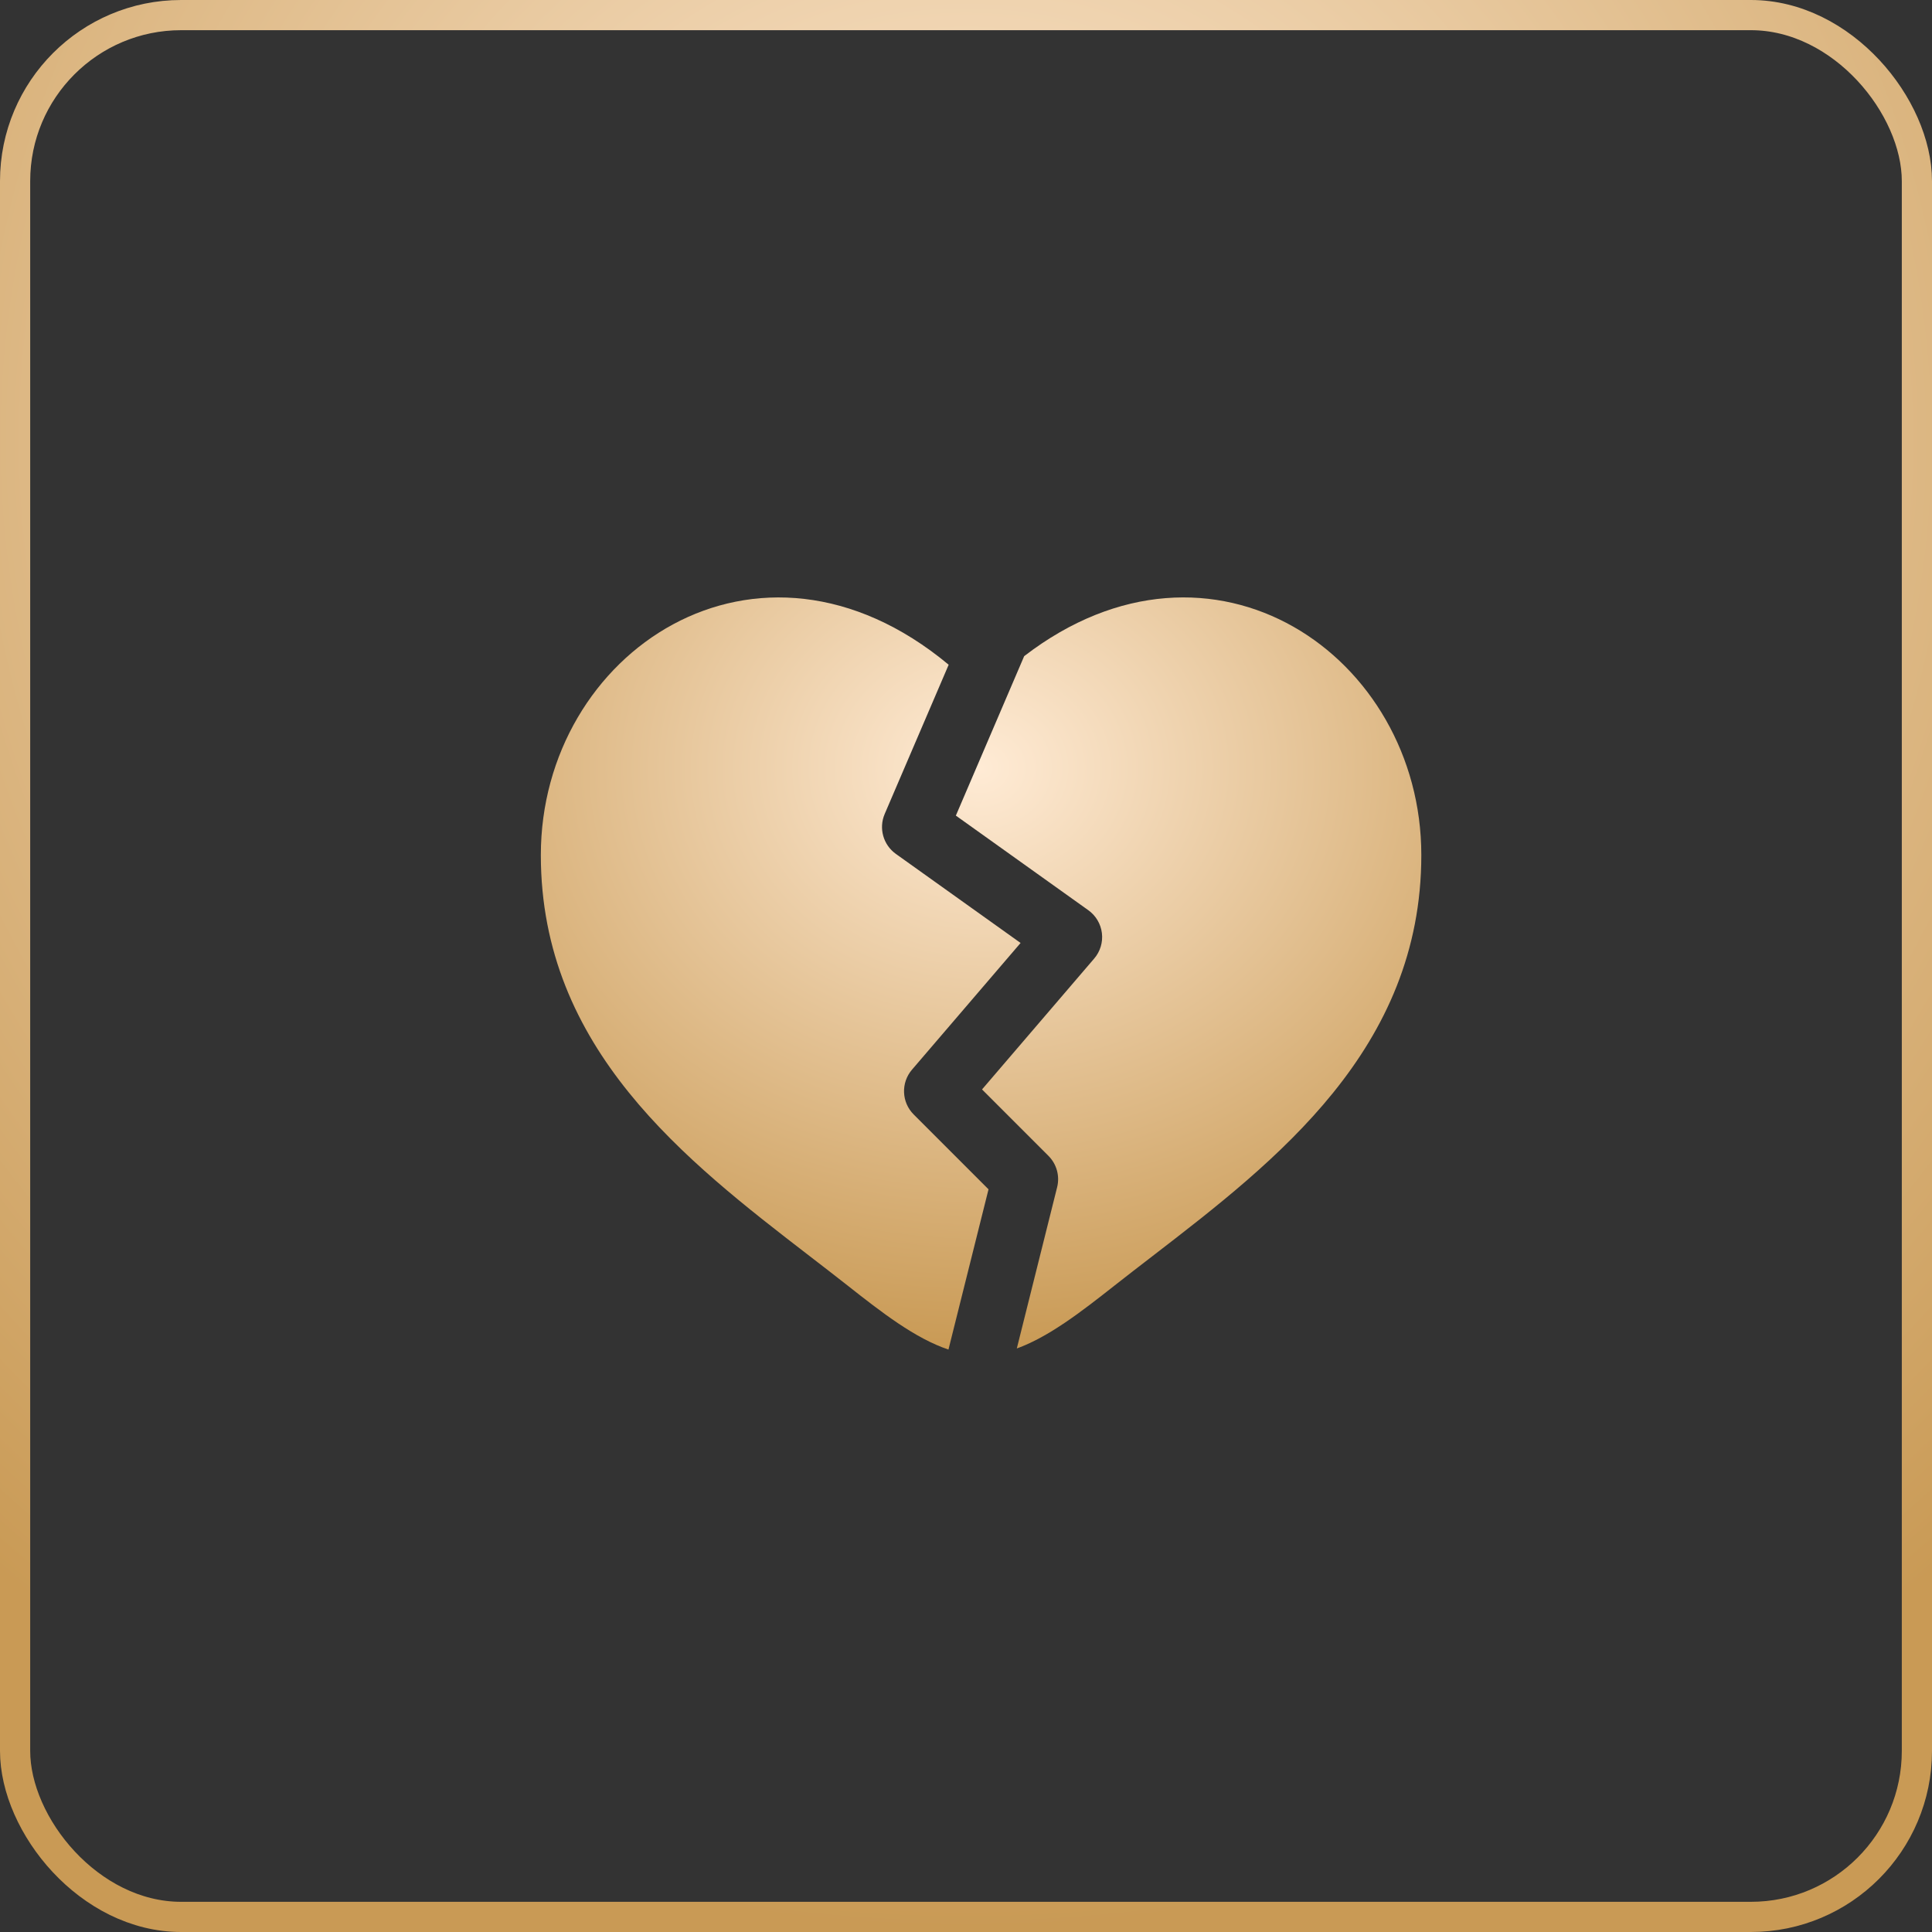
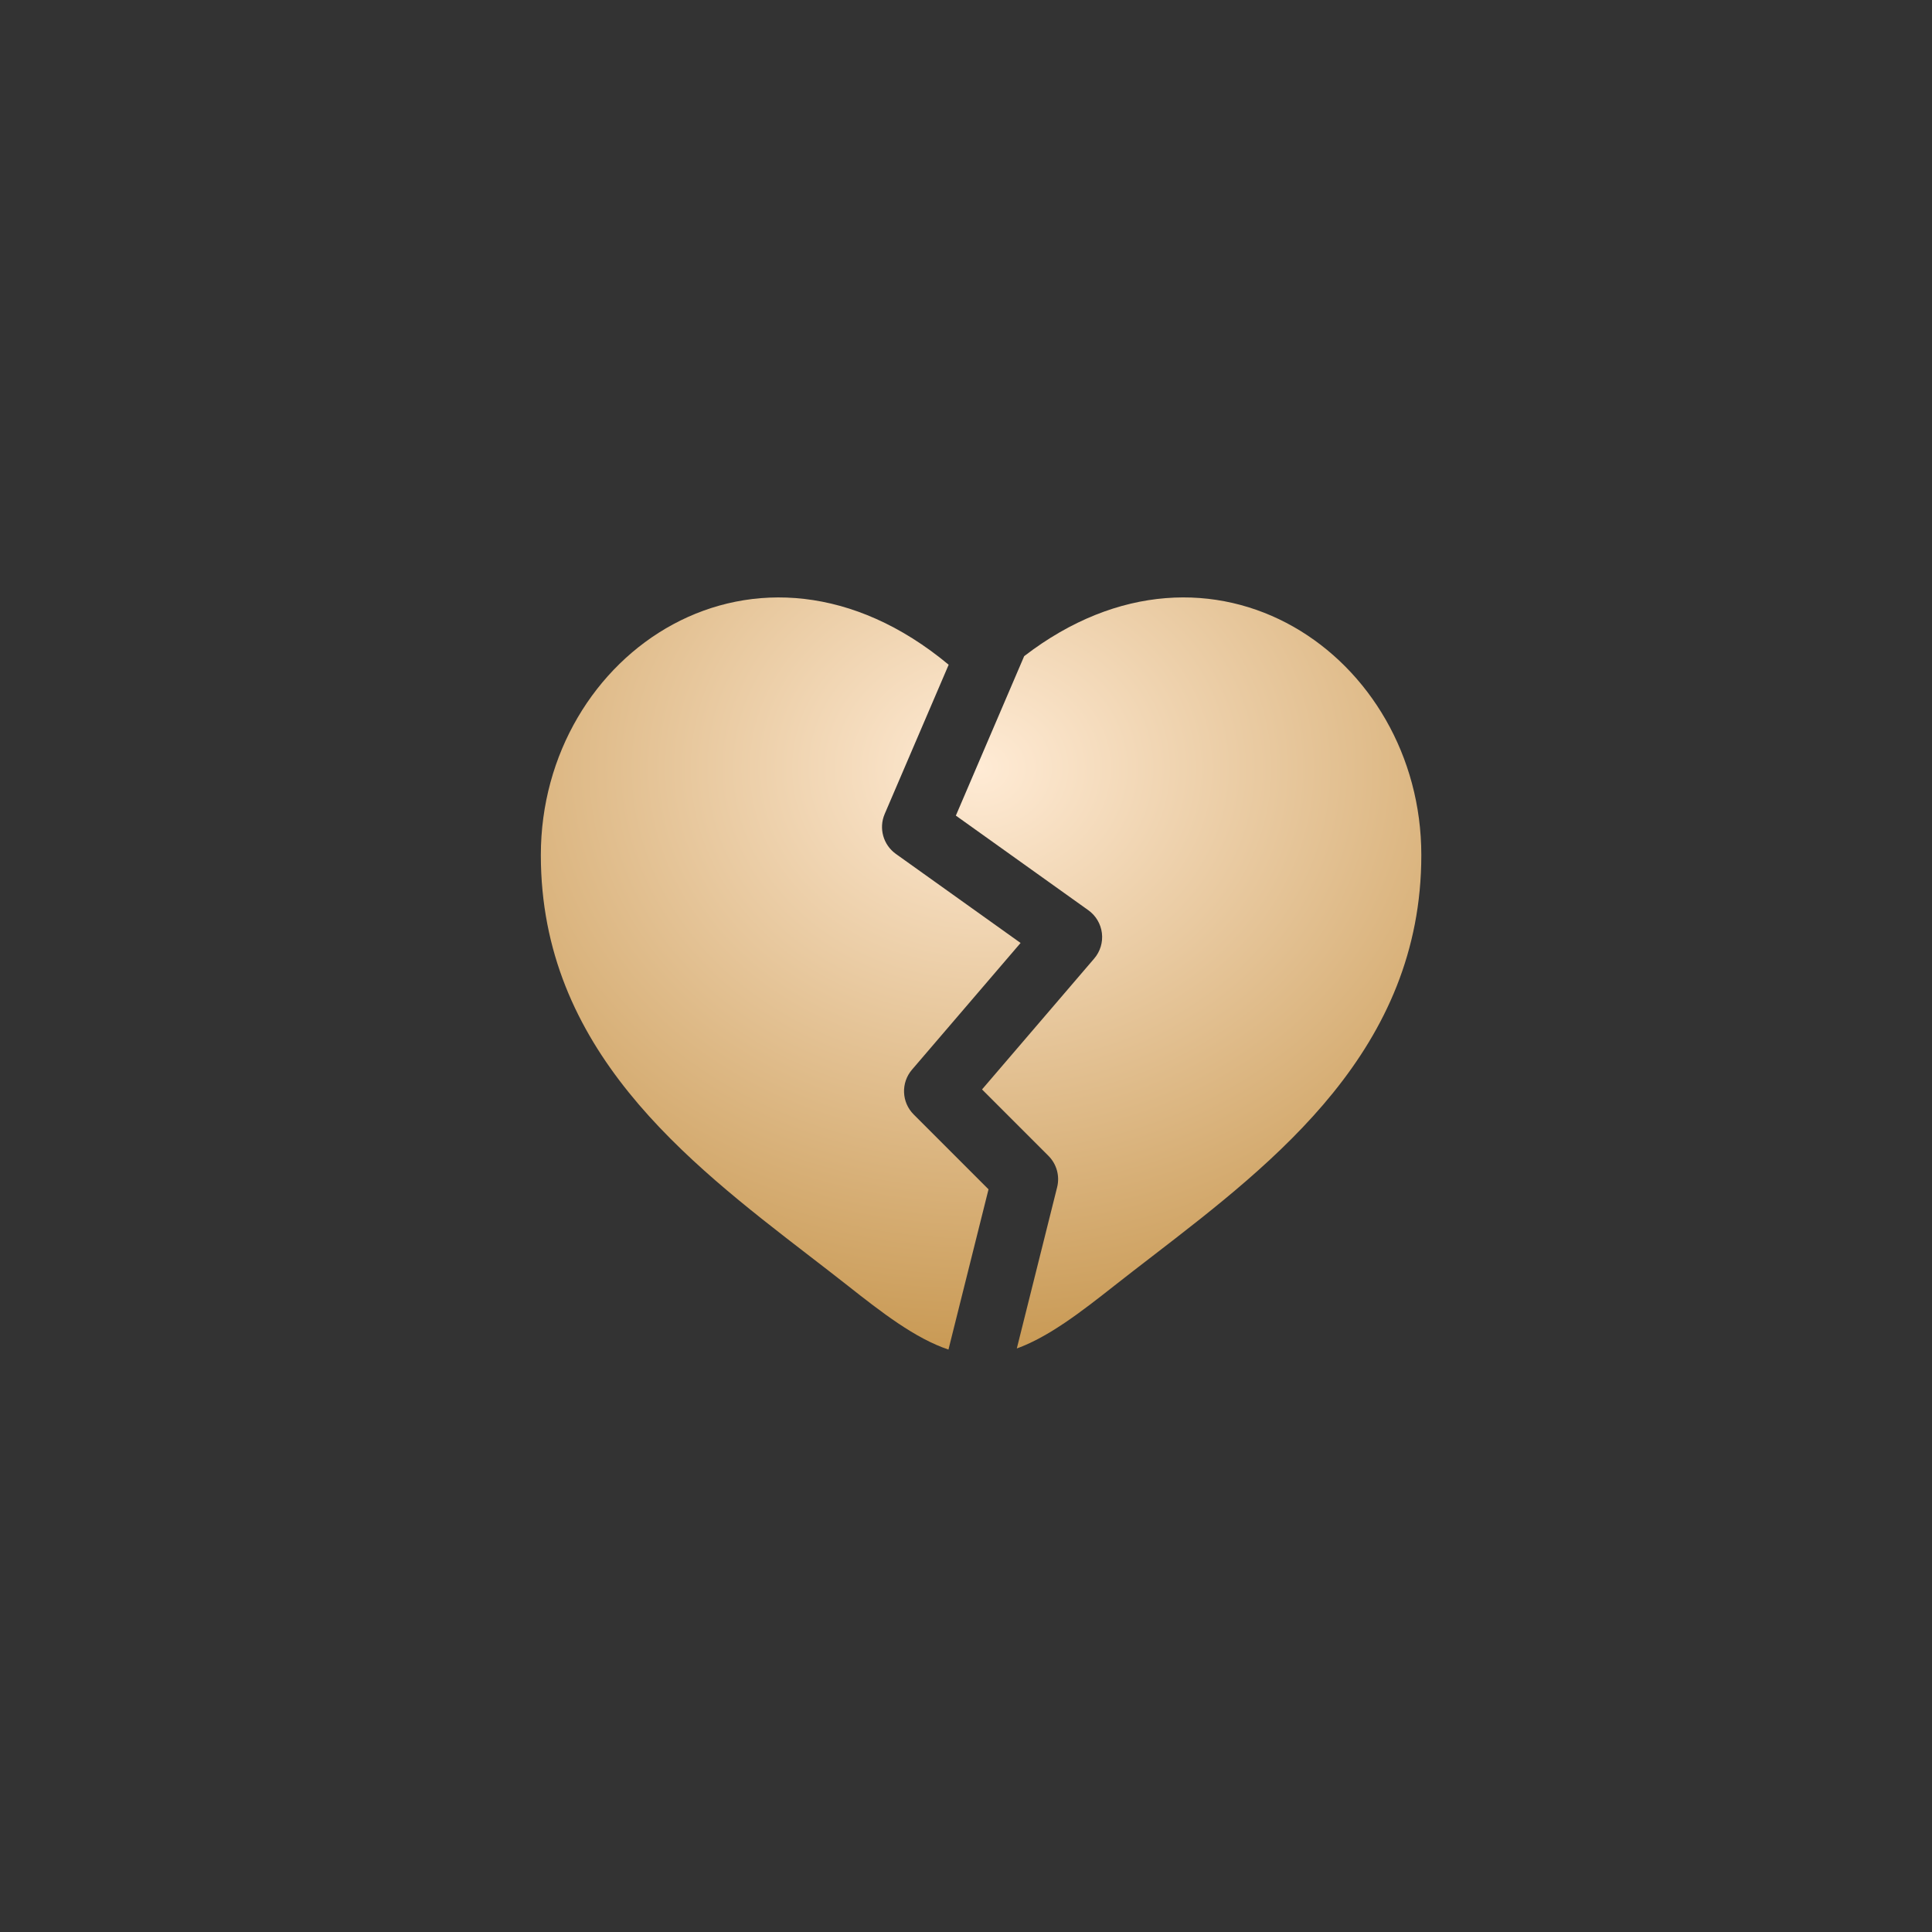
<svg xmlns="http://www.w3.org/2000/svg" width="64" height="64" viewBox="0 0 64 64" fill="none">
  <rect x="0" y="0" width="64" height="64" fill="#333333" stroke="none" />
-   <rect x="0.5" y="0.5" width="63" height="63" rx="5.5" stroke="url(#paint0_radial_976_205)" />
  <path d="M26.821 41.61C22.726 38.455 17.916 34.749 17.916 28.325C17.916 21.616 25.095 16.753 31.426 22.02L29.306 26.965C29.104 27.438 29.258 27.987 29.676 28.286L33.808 31.237L30.211 35.434C29.839 35.868 29.863 36.515 30.268 36.919L32.746 39.398L31.419 44.706C30.318 44.337 29.209 43.478 28.069 42.578C27.665 42.26 27.247 41.938 26.821 41.61Z" fill="url(#paint1_radial_976_205)" />
  <path d="M33.683 44.67C34.75 44.283 35.825 43.449 36.93 42.578C37.334 42.26 37.752 41.938 38.178 41.61C42.273 38.455 47.083 34.749 47.083 28.325C47.083 21.741 40.169 16.934 33.927 21.736L31.664 27.018L36.052 30.152C36.301 30.33 36.465 30.605 36.502 30.91C36.539 31.215 36.446 31.521 36.246 31.754L32.531 36.089L34.731 38.289C35.003 38.561 35.112 38.955 35.019 39.328L33.683 44.67Z" fill="url(#paint2_radial_976_205)" />
  <defs>
    <radialGradient id="paint0_radial_976_205" cx="0" cy="0" r="1" gradientUnits="userSpaceOnUse" gradientTransform="translate(32 14.546) rotate(90) scale(49.455)">
      <stop stop-color="#FFEBD5" />
      <stop offset="1" stop-color="#C99A55" />
    </radialGradient>
    <radialGradient id="paint1_radial_976_205" cx="0" cy="0" r="1" gradientUnits="userSpaceOnUse" gradientTransform="translate(32.499 25.453) rotate(90) scale(19.253 22.538)">
      <stop stop-color="#FFEBD5" />
      <stop offset="1" stop-color="#C99A55" />
    </radialGradient>
    <radialGradient id="paint2_radial_976_205" cx="0" cy="0" r="1" gradientUnits="userSpaceOnUse" gradientTransform="translate(32.499 25.453) rotate(90) scale(19.253 22.538)">
      <stop stop-color="#FFEBD5" />
      <stop offset="1" stop-color="#C99A55" />
    </radialGradient>
  </defs>
</svg>